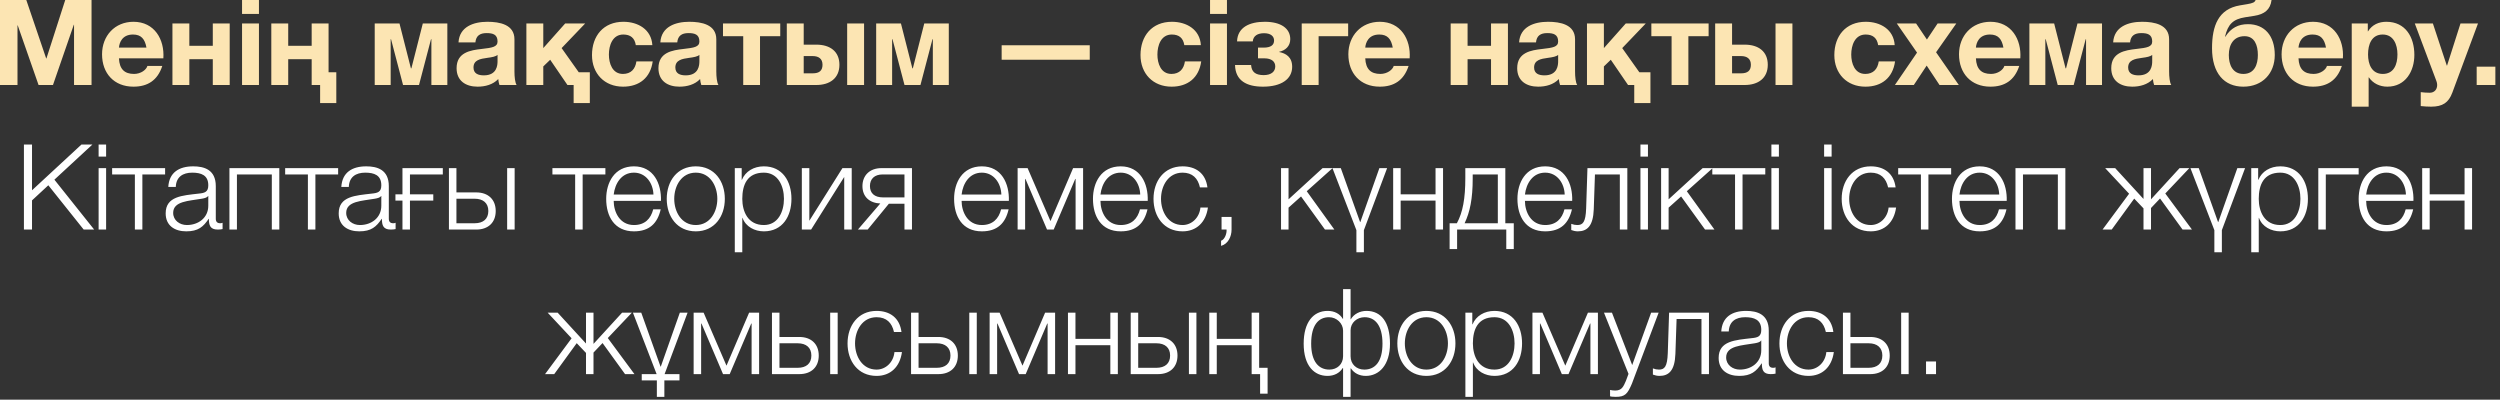
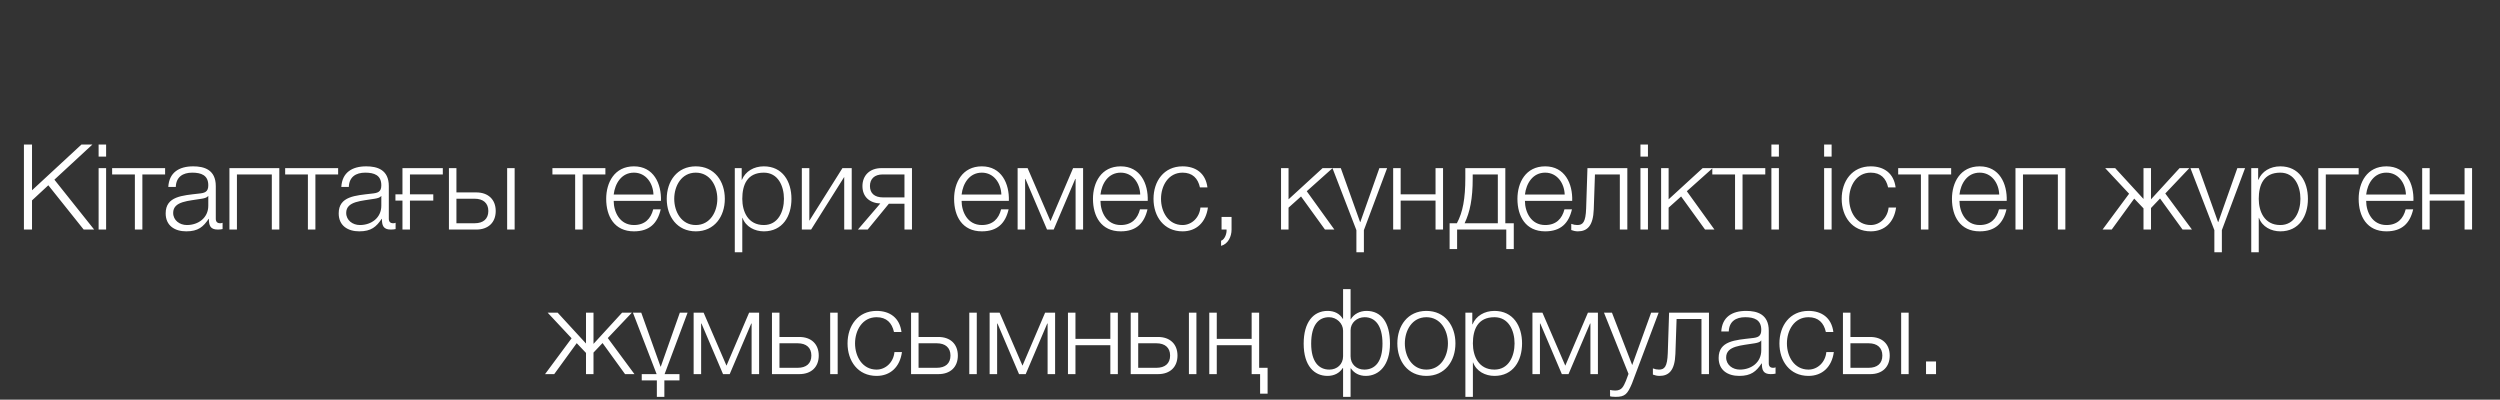
<svg xmlns="http://www.w3.org/2000/svg" width="294" height="47" viewBox="0 0 294 47" fill="none">
  <rect x="0" y="0" width="294" height="47" fill="#333333" stroke="none" />
-   <path d="M-0.001 9.996V9.31025e-05H3.093L5.431 6.874H5.459L7.671 9.31025e-05H10.765V9.996H8.707V2.912H8.679L6.229 9.996H4.535L2.085 2.982H2.057V9.996H-0.001ZM19.211 6.86H13.989C14.045 8.134 14.647 8.694 15.767 8.694C16.565 8.694 17.209 8.204 17.335 7.756H19.085C18.525 9.478 17.335 10.192 15.697 10.192C13.415 10.192 12.001 8.624 12.001 6.384C12.001 4.214 13.499 2.562 15.697 2.562C18.161 2.562 19.365 4.634 19.211 6.86ZM13.989 5.6H17.223C17.041 4.592 16.607 4.06 15.641 4.06C14.353 4.06 14.031 5.04 13.989 5.6ZM27.012 9.996H25.024V6.958H22.266V9.996H20.278V2.758H22.266V5.39H25.024V2.758H27.012V9.996ZM30.453 9.31025e-05V1.638H28.465V9.31025e-05H30.453ZM28.465 9.996V2.758H30.453V9.996H28.465ZM39.55 12.124H37.646V9.996H36.652V6.958H33.894V9.996H31.906V2.758H33.894V5.39H36.652V2.758H38.64V8.498H39.55V12.124ZM52.607 9.996H50.731V4.606H50.689L49.275 9.996H47.399L45.985 4.606H45.943V9.996H44.067V2.758H46.979L48.323 8.036H48.379L49.723 2.758H52.607V9.996ZM55.907 4.984H53.919C54.031 3.136 55.697 2.562 57.321 2.562C58.763 2.562 60.499 2.884 60.499 4.62V8.386C60.499 9.044 60.569 9.702 60.751 9.996H58.735C58.665 9.772 58.609 9.534 58.595 9.296C57.965 9.954 57.055 10.192 56.159 10.192C54.773 10.192 53.695 9.506 53.695 8.022C53.695 6.16 55.305 5.908 56.663 5.754C57.909 5.614 58.511 5.516 58.511 4.872C58.511 4.032 57.923 3.892 57.223 3.892C56.453 3.892 55.977 4.2 55.907 4.984ZM58.511 7.196V6.454C58.301 6.65 57.853 6.734 57.307 6.804C56.481 6.916 55.683 7.056 55.683 7.938C55.683 8.666 56.257 8.862 56.901 8.862C58.455 8.862 58.511 7.644 58.511 7.196ZM69.364 12.124H67.46V9.996H66.732L64.702 7.028L63.89 7.812V9.996H61.902V2.758H63.89V5.656L66.466 2.758H68.818L66.046 5.656L68.062 8.498H69.364V12.124ZM76.716 5.306H74.77C74.644 4.48 74.154 4.06 73.3 4.06C72.026 4.06 71.606 5.348 71.606 6.412C71.606 7.462 72.012 8.694 73.258 8.694C74.196 8.694 74.714 8.12 74.84 7.224H76.758C76.492 9.142 75.19 10.192 73.272 10.192C71.088 10.192 69.618 8.652 69.618 6.482C69.618 4.228 70.962 2.562 73.314 2.562C75.022 2.562 76.604 3.458 76.716 5.306ZM79.645 4.984H77.657C77.769 3.136 79.435 2.562 81.059 2.562C82.501 2.562 84.237 2.884 84.237 4.62V8.386C84.237 9.044 84.307 9.702 84.489 9.996H82.473C82.403 9.772 82.347 9.534 82.333 9.296C81.703 9.954 80.793 10.192 79.897 10.192C78.511 10.192 77.433 9.506 77.433 8.022C77.433 6.16 79.043 5.908 80.401 5.754C81.647 5.614 82.249 5.516 82.249 4.872C82.249 4.032 81.661 3.892 80.961 3.892C80.191 3.892 79.715 4.2 79.645 4.984ZM82.249 7.196V6.454C82.039 6.65 81.591 6.734 81.045 6.804C80.219 6.916 79.421 7.056 79.421 7.938C79.421 8.666 79.995 8.862 80.639 8.862C82.193 8.862 82.249 7.644 82.249 7.196ZM91.758 4.256H89.378V9.996H87.404V4.256H85.024V2.758H91.758V4.256ZM99.626 9.996V2.758H101.614V9.996H99.626ZM98.716 7.616C98.716 9.212 97.568 9.996 96 9.996H92.528V2.758H94.516V5.25H96C97.61 5.25 98.716 6.048 98.716 7.616ZM94.516 6.594V8.624H95.58C96.336 8.624 96.728 8.316 96.728 7.616C96.728 6.916 96.28 6.594 95.566 6.594H94.516ZM111.578 9.996H109.702V4.606H109.66L108.246 9.996H106.37L104.956 4.606H104.914V9.996H103.038V2.758H105.95L107.294 8.036H107.35L108.694 2.758H111.578V9.996ZM117.794 7.028V5.32H128.154V7.028H117.794ZM141.221 5.306H139.275C139.149 4.48 138.659 4.06 137.805 4.06C136.531 4.06 136.111 5.348 136.111 6.412C136.111 7.462 136.517 8.694 137.763 8.694C138.701 8.694 139.219 8.12 139.345 7.224H141.263C140.997 9.142 139.695 10.192 137.777 10.192C135.593 10.192 134.123 8.652 134.123 6.482C134.123 4.228 135.467 2.562 137.819 2.562C139.527 2.562 141.109 3.458 141.221 5.306ZM144.29 9.31025e-05V1.638H142.302V9.31025e-05H144.29ZM142.302 9.996V2.758H144.29V9.996H142.302ZM151.959 7.854C151.959 9.31 150.671 10.192 148.529 10.192C146.611 10.192 145.281 9.492 145.239 7.644H147.129C147.185 8.428 147.605 8.834 148.613 8.834C149.495 8.834 149.971 8.414 149.971 7.812C149.971 7.252 149.551 6.86 148.683 6.86H147.941V5.6H148.599C149.439 5.6 149.831 5.306 149.831 4.76C149.831 4.256 149.425 3.906 148.655 3.906C147.899 3.906 147.381 4.214 147.325 4.872H145.477C145.533 3.192 146.975 2.562 148.739 2.562C150.643 2.562 151.735 3.346 151.735 4.606C151.735 5.432 151.161 5.936 150.433 6.09V6.118C151.217 6.272 151.959 6.706 151.959 7.854ZM158.542 4.256H155.07V9.996H153.082V2.758H158.542V4.256ZM165.776 6.86H160.554C160.61 8.134 161.212 8.694 162.332 8.694C163.13 8.694 163.774 8.204 163.9 7.756H165.65C165.09 9.478 163.9 10.192 162.262 10.192C159.98 10.192 158.566 8.624 158.566 6.384C158.566 4.214 160.064 2.562 162.262 2.562C164.726 2.562 165.93 4.634 165.776 6.86ZM160.554 5.6H163.788C163.606 4.592 163.172 4.06 162.206 4.06C160.918 4.06 160.596 5.04 160.554 5.6ZM177.333 9.996H175.345V6.958H172.587V9.996H170.599V2.758H172.587V5.39H175.345V2.758H177.333V9.996ZM180.634 4.984H178.646C178.758 3.136 180.424 2.562 182.048 2.562C183.49 2.562 185.226 2.884 185.226 4.62V8.386C185.226 9.044 185.296 9.702 185.478 9.996H183.462C183.392 9.772 183.336 9.534 183.322 9.296C182.692 9.954 181.782 10.192 180.886 10.192C179.5 10.192 178.422 9.506 178.422 8.022C178.422 6.16 180.032 5.908 181.39 5.754C182.636 5.614 183.238 5.516 183.238 4.872C183.238 4.032 182.65 3.892 181.95 3.892C181.18 3.892 180.704 4.2 180.634 4.984ZM183.238 7.196V6.454C183.028 6.65 182.58 6.734 182.034 6.804C181.208 6.916 180.41 7.056 180.41 7.938C180.41 8.666 180.984 8.862 181.628 8.862C183.182 8.862 183.238 7.644 183.238 7.196ZM194.091 12.124H192.187V9.996H191.459L189.429 7.028L188.617 7.812V9.996H186.629V2.758H188.617V5.656L191.193 2.758H193.545L190.773 5.656L192.789 8.498H194.091V12.124ZM200.933 4.256H198.553V9.996H196.579V4.256H194.199V2.758H200.933V4.256ZM208.801 9.996V2.758H210.789V9.996H208.801ZM207.891 7.616C207.891 9.212 206.743 9.996 205.175 9.996H201.703V2.758H203.691V5.25H205.175C206.785 5.25 207.891 6.048 207.891 7.616ZM203.691 6.594V8.624H204.755C205.511 8.624 205.903 8.316 205.903 7.616C205.903 6.916 205.455 6.594 204.741 6.594H203.691ZM222.816 5.306H220.87C220.744 4.48 220.254 4.06 219.4 4.06C218.126 4.06 217.706 5.348 217.706 6.412C217.706 7.462 218.112 8.694 219.358 8.694C220.296 8.694 220.814 8.12 220.94 7.224H222.858C222.592 9.142 221.29 10.192 219.372 10.192C217.188 10.192 215.718 8.652 215.718 6.482C215.718 4.228 217.062 2.562 219.414 2.562C221.122 2.562 222.704 3.458 222.816 5.306ZM222.839 9.996L225.443 6.188L223.063 2.758H225.331L226.605 4.648L227.865 2.758H230.063L227.683 6.146L230.357 9.996H228.089L226.577 7.714L225.065 9.996H222.839ZM237.589 6.86H232.367C232.423 8.134 233.025 8.694 234.145 8.694C234.943 8.694 235.587 8.204 235.713 7.756H237.463C236.903 9.478 235.713 10.192 234.075 10.192C231.793 10.192 230.379 8.624 230.379 6.384C230.379 4.214 231.877 2.562 234.075 2.562C236.539 2.562 237.743 4.634 237.589 6.86ZM232.367 5.6H235.601C235.419 4.592 234.985 4.06 234.019 4.06C232.731 4.06 232.409 5.04 232.367 5.6ZM247.196 9.996H245.32V4.606H245.278L243.864 9.996H241.988L240.574 4.606H240.532V9.996H238.656V2.758H241.568L242.912 8.036H242.968L244.312 2.758H247.196V9.996ZM250.495 4.984H248.507C248.619 3.136 250.285 2.562 251.909 2.562C253.351 2.562 255.087 2.884 255.087 4.62V8.386C255.087 9.044 255.157 9.702 255.339 9.996H253.323C253.253 9.772 253.197 9.534 253.183 9.296C252.553 9.954 251.643 10.192 250.747 10.192C249.361 10.192 248.283 9.506 248.283 8.022C248.283 6.16 249.893 5.908 251.251 5.754C252.497 5.614 253.099 5.516 253.099 4.872C253.099 4.032 252.511 3.892 251.811 3.892C251.041 3.892 250.565 4.2 250.495 4.984ZM253.099 7.196V6.454C252.889 6.65 252.441 6.734 251.895 6.804C251.069 6.916 250.271 7.056 250.271 7.938C250.271 8.666 250.845 8.862 251.489 8.862C253.043 8.862 253.099 7.644 253.099 7.196ZM261.661 4.312H261.703C262.347 3.304 263.201 2.842 264.363 2.842C266.323 2.842 267.513 4.214 267.513 6.468C267.513 8.638 266.057 10.192 263.817 10.192C261.563 10.192 260.135 8.61 260.135 5.67C260.135 3.038 260.877 1.05 263.425 0.63L264.265 0.49C264.923 0.378 265.161 0.28 265.259 9.31025e-05H267.135C266.995 1.134 266.295 1.68 265.105 1.862L264.027 2.03C262.627 2.254 262.011 2.828 261.661 4.312ZM262.109 6.468C262.109 7.574 262.529 8.694 263.817 8.694C265.133 8.694 265.525 7.574 265.525 6.468C265.525 5.306 265.133 4.256 263.957 4.256C262.669 4.256 262.109 5.25 262.109 6.468ZM275.525 6.86H270.303C270.359 8.134 270.961 8.694 272.081 8.694C272.879 8.694 273.523 8.204 273.649 7.756H275.399C274.839 9.478 273.649 10.192 272.011 10.192C269.729 10.192 268.315 8.624 268.315 6.384C268.315 4.214 269.813 2.562 272.011 2.562C274.475 2.562 275.679 4.634 275.525 6.86ZM270.303 5.6H273.537C273.355 4.592 272.921 4.06 271.955 4.06C270.667 4.06 270.345 5.04 270.303 5.6ZM276.564 12.544V2.758H278.454V3.682H278.482C278.972 2.898 279.742 2.562 280.638 2.562C282.906 2.562 283.928 4.396 283.928 6.454C283.928 8.386 282.878 10.192 280.75 10.192C279.868 10.192 279.07 9.814 278.58 9.1H278.552V12.544H276.564ZM280.218 8.694C281.52 8.694 281.94 7.574 281.94 6.398C281.94 5.236 281.478 4.06 280.204 4.06C278.902 4.06 278.482 5.222 278.482 6.398C278.482 7.574 278.93 8.694 280.218 8.694ZM291.413 2.758L288.389 10.906C287.955 12.068 287.255 12.544 285.897 12.544C285.491 12.544 285.085 12.516 284.679 12.474V10.836C285.001 10.878 285.351 10.906 285.743 10.906C286.261 10.906 286.611 10.542 286.611 9.996C286.611 9.842 286.583 9.688 286.527 9.548L283.979 2.758H286.107L287.745 7.714H287.773L289.355 2.758H291.413ZM291.257 9.996V7.84H293.455V9.996H291.257Z" fill="#FCE5B3" />
-   <path d="M2.813 26.996V17H3.765V22.376L9.575 17H10.863L6.397 21.13L11.073 26.996H9.841L5.683 21.788L3.765 23.566V26.996H2.813ZM11.597 18.414V17H12.479V18.414H11.597ZM11.597 26.996V19.772H12.479V26.996H11.597ZM19.417 20.514H16.743V26.996H15.861V20.514H13.187V19.772H19.417V20.514ZM20.673 21.984H19.791C19.889 20.29 21.051 19.562 22.717 19.562C23.991 19.562 25.377 19.94 25.377 21.886V25.722C25.377 26.072 25.545 26.254 25.895 26.254C25.993 26.254 26.077 26.24 26.175 26.198V26.94C25.965 26.982 25.839 26.996 25.601 26.996C24.705 26.996 24.565 26.478 24.565 25.736H24.537C23.907 26.674 23.305 27.206 21.905 27.206C20.561 27.206 19.483 26.548 19.483 25.092C19.483 23.076 21.457 22.992 23.361 22.768C24.089 22.698 24.495 22.572 24.495 21.788C24.495 20.598 23.655 20.304 22.605 20.304C21.499 20.304 20.715 20.808 20.673 21.984ZM24.495 24.196V23.048H24.467C24.355 23.258 23.963 23.328 23.725 23.37C22.227 23.636 20.365 23.636 20.365 25.036C20.365 25.918 21.135 26.464 21.975 26.464C23.333 26.464 24.495 25.61 24.495 24.196ZM32.847 26.996H31.965V20.514H27.863V26.996H26.981V19.772H32.847V26.996ZM39.765 20.514H37.091V26.996H36.209V20.514H33.535V19.772H39.765V20.514ZM41.021 21.984H40.139C40.237 20.29 41.399 19.562 43.065 19.562C44.339 19.562 45.725 19.94 45.725 21.886V25.722C45.725 26.072 45.893 26.254 46.243 26.254C46.341 26.254 46.425 26.24 46.523 26.198V26.94C46.313 26.982 46.187 26.996 45.949 26.996C45.053 26.996 44.913 26.478 44.913 25.736H44.885C44.255 26.674 43.653 27.206 42.253 27.206C40.909 27.206 39.831 26.548 39.831 25.092C39.831 23.076 41.805 22.992 43.709 22.768C44.437 22.698 44.843 22.572 44.843 21.788C44.843 20.598 44.003 20.304 42.953 20.304C41.847 20.304 41.063 20.808 41.021 21.984ZM44.843 24.196V23.048H44.815C44.703 23.258 44.311 23.328 44.073 23.37C42.575 23.636 40.713 23.636 40.713 25.036C40.713 25.918 41.483 26.464 42.323 26.464C43.681 26.464 44.843 25.61 44.843 24.196ZM48.211 23.594V26.996H47.329V23.594H46.503V22.852H47.329V19.772H52.075V20.514H48.211V22.852H50.955V23.594H48.211ZM59.64 26.996V19.772H60.522V26.996H59.64ZM56.014 26.996H52.794V19.772H53.676V22.628H56.014C57.4 22.628 58.296 23.454 58.296 24.812C58.296 26.17 57.414 26.996 56.014 26.996ZM55.818 23.37H53.676V26.254H55.818C56.826 26.254 57.428 25.75 57.428 24.812C57.428 23.888 56.826 23.37 55.818 23.37ZM71.194 20.514H68.52V26.996H67.638V20.514H64.964V19.772H71.194V20.514ZM77.728 23.622H72.17C72.17 24.91 72.87 26.464 74.55 26.464C75.838 26.464 76.538 25.722 76.818 24.616H77.7C77.322 26.254 76.384 27.206 74.55 27.206C72.254 27.206 71.288 25.442 71.288 23.384C71.288 21.48 72.254 19.562 74.55 19.562C76.86 19.562 77.798 21.592 77.728 23.622ZM72.17 22.88H76.846C76.804 21.55 75.964 20.304 74.55 20.304C73.094 20.304 72.324 21.564 72.17 22.88ZM81.824 19.562C84.022 19.562 85.24 21.312 85.24 23.384C85.24 25.456 84.022 27.206 81.824 27.206C79.626 27.206 78.408 25.456 78.408 23.384C78.408 21.312 79.626 19.562 81.824 19.562ZM81.824 20.304C80.144 20.304 79.29 21.858 79.29 23.384C79.29 24.91 80.144 26.464 81.824 26.464C83.504 26.464 84.358 24.91 84.358 23.384C84.358 21.858 83.504 20.304 81.824 20.304ZM86.411 29.67V19.772H87.223V21.144H87.251C87.657 20.15 88.651 19.562 89.827 19.562C92.025 19.562 93.075 21.326 93.075 23.384C93.075 25.442 92.025 27.206 89.827 27.206C88.763 27.206 87.699 26.674 87.321 25.624H87.293V29.67H86.411ZM92.193 23.384C92.193 21.886 91.507 20.304 89.827 20.304C87.867 20.304 87.293 21.746 87.293 23.384C87.293 24.882 87.965 26.464 89.827 26.464C91.507 26.464 92.193 24.882 92.193 23.384ZM100.162 26.996H99.28V20.808L95.388 26.996H94.296V19.772H95.178V25.96L99.07 19.772H100.162V26.996ZM107.247 26.996H106.365V23.958H104.531L102.039 26.996H100.891L103.523 23.93C102.249 23.874 101.423 23.132 101.423 21.886C101.423 20.626 102.291 19.772 103.649 19.772H107.247V26.996ZM106.365 20.514H103.803C102.837 20.514 102.305 21.046 102.305 21.872C102.305 22.712 102.823 23.216 103.859 23.216H106.365V20.514ZM118.642 23.622H113.084C113.084 24.91 113.784 26.464 115.464 26.464C116.752 26.464 117.452 25.722 117.732 24.616H118.614C118.236 26.254 117.298 27.206 115.464 27.206C113.168 27.206 112.202 25.442 112.202 23.384C112.202 21.48 113.168 19.562 115.464 19.562C117.774 19.562 118.712 21.592 118.642 23.622ZM113.084 22.88H117.76C117.718 21.55 116.878 20.304 115.464 20.304C114.008 20.304 113.238 21.564 113.084 22.88ZM127.372 26.996H126.49V21.046H126.448L123.914 26.996H123.13L120.596 21.046H120.554V26.996H119.672V19.772H120.848L123.536 26.002L126.196 19.772H127.372V26.996ZM134.973 23.622H129.415C129.415 24.91 130.115 26.464 131.795 26.464C133.083 26.464 133.783 25.722 134.063 24.616H134.945C134.567 26.254 133.629 27.206 131.795 27.206C129.499 27.206 128.533 25.442 128.533 23.384C128.533 21.48 129.499 19.562 131.795 19.562C134.105 19.562 135.043 21.592 134.973 23.622ZM129.415 22.88H134.091C134.049 21.55 133.209 20.304 131.795 20.304C130.339 20.304 129.569 21.564 129.415 22.88ZM141.995 22.04H141.113C140.875 20.962 140.231 20.304 139.069 20.304C137.389 20.304 136.535 21.858 136.535 23.384C136.535 24.91 137.389 26.464 139.069 26.464C140.147 26.464 141.057 25.596 141.169 24.406H142.051C141.813 26.156 140.693 27.206 139.069 27.206C136.871 27.206 135.653 25.456 135.653 23.384C135.653 21.312 136.871 19.562 139.069 19.562C140.623 19.562 141.785 20.374 141.995 22.04ZM143.655 26.996V25.512H144.831V27.01C144.831 27.822 144.425 28.69 143.599 28.914V28.312C144.047 28.158 144.285 27.43 144.243 26.996H143.655ZM150.65 26.996V19.772H151.532V23.44L155.536 19.772H156.712L153.674 22.488L156.922 26.996H155.816L153.002 23.104L151.532 24.42V26.996H150.65ZM159.512 29.67V27.066L156.698 19.772H157.678L159.946 26.114H159.974L162.214 19.772H163.124L160.394 27.066V29.67H159.512ZM169.702 26.996H168.82V23.594H164.718V26.996H163.836V19.772H164.718V22.852H168.82V19.772H169.702V26.996ZM178.02 29.292H177.138V26.996H171.356V29.292H170.474V26.254H171.328C172.028 24.966 172.322 23.342 172.322 20.92V19.772H177.026V26.254H178.02V29.292ZM176.144 26.254V20.514H173.19V20.99C173.19 23.384 172.868 24.924 172.238 26.254H176.144ZM184.89 23.622H179.332C179.332 24.91 180.032 26.464 181.712 26.464C183 26.464 183.7 25.722 183.98 24.616H184.862C184.484 26.254 183.546 27.206 181.712 27.206C179.416 27.206 178.45 25.442 178.45 23.384C178.45 21.48 179.416 19.562 181.712 19.562C184.022 19.562 184.96 21.592 184.89 23.622ZM179.332 22.88H184.008C183.966 21.55 183.126 20.304 181.712 20.304C180.256 20.304 179.486 21.564 179.332 22.88ZM191.374 26.996H190.492V20.514H187.566L187.426 24.616C187.356 26.576 186.656 27.206 185.55 27.206C185.284 27.206 184.99 27.136 184.78 27.052V26.324C185.032 26.422 185.256 26.464 185.494 26.464C186.138 26.464 186.474 26.142 186.53 24.518L186.684 19.772H191.374V26.996ZM192.917 18.414V17H193.799V18.414H192.917ZM192.917 26.996V19.772H193.799V26.996H192.917ZM195.347 26.996V19.772H196.229V23.44L200.233 19.772H201.409L198.371 22.488L201.619 26.996H200.513L197.699 23.104L196.229 24.42V26.996H195.347ZM207.597 20.514H204.923V26.996H204.041V20.514H201.367V19.772H207.597V20.514ZM208.316 18.414V17H209.198V18.414H208.316ZM208.316 26.996V19.772H209.198V26.996H208.316ZM214.516 18.414V17H215.398V18.414H214.516ZM214.516 26.996V19.772H215.398V26.996H214.516ZM222.924 22.04H222.042C221.804 20.962 221.16 20.304 219.998 20.304C218.318 20.304 217.464 21.858 217.464 23.384C217.464 24.91 218.318 26.464 219.998 26.464C221.076 26.464 221.986 25.596 222.098 24.406H222.98C222.742 26.156 221.622 27.206 219.998 27.206C217.8 27.206 216.582 25.456 216.582 23.384C216.582 21.312 217.8 19.562 219.998 19.562C221.552 19.562 222.714 20.374 222.924 22.04ZM229.456 20.514H226.782V26.996H225.9V20.514H223.226V19.772H229.456V20.514ZM235.99 23.622H230.432C230.432 24.91 231.132 26.464 232.812 26.464C234.1 26.464 234.8 25.722 235.08 24.616H235.962C235.584 26.254 234.646 27.206 232.812 27.206C230.516 27.206 229.55 25.442 229.55 23.384C229.55 21.48 230.516 19.562 232.812 19.562C235.122 19.562 236.06 21.592 235.99 23.622ZM230.432 22.88H235.108C235.066 21.55 234.226 20.304 232.812 20.304C231.356 20.304 230.586 21.564 230.432 22.88ZM242.886 26.996H242.004V20.514H237.902V26.996H237.02V19.772H242.886V26.996ZM252.076 19.772H252.958V23.44L256.318 19.772H257.466L254.638 22.754L257.774 26.996H256.668L254.022 23.342L252.958 24.462V26.996H252.076V24.504L250.984 23.356L248.338 26.996H247.26L250.382 22.782L247.568 19.772H248.744L252.076 23.398V19.772ZM260.409 29.67V27.066L257.595 19.772H258.575L260.843 26.114H260.871L263.111 19.772H264.021L261.291 27.066V29.67H260.409ZM264.747 29.67V19.772H265.559V21.144H265.587C265.993 20.15 266.987 19.562 268.163 19.562C270.361 19.562 271.411 21.326 271.411 23.384C271.411 25.442 270.361 27.206 268.163 27.206C267.099 27.206 266.035 26.674 265.657 25.624H265.629V29.67H264.747ZM270.529 23.384C270.529 21.886 269.843 20.304 268.163 20.304C266.203 20.304 265.629 21.746 265.629 23.384C265.629 24.882 266.301 26.464 268.163 26.464C269.843 26.464 270.529 24.882 270.529 23.384ZM277.378 20.514H273.514V26.996H272.632V19.772H277.378V20.514ZM283.819 23.622H278.261C278.261 24.91 278.961 26.464 280.641 26.464C281.929 26.464 282.629 25.722 282.909 24.616H283.791C283.413 26.254 282.475 27.206 280.641 27.206C278.345 27.206 277.379 25.442 277.379 23.384C277.379 21.48 278.345 19.562 280.641 19.562C282.951 19.562 283.889 21.592 283.819 23.622ZM278.261 22.88H282.937C282.895 21.55 282.055 20.304 280.641 20.304C279.185 20.304 278.415 21.564 278.261 22.88ZM290.715 26.996H289.833V23.594H285.731V26.996H284.849V19.772H285.731V22.852H289.833V19.772H290.715V26.996ZM68.914 36.772H69.796V40.44L73.156 36.772H74.304L71.476 39.754L74.612 43.996H73.506L70.86 40.342L69.796 41.462V43.996H68.914V41.504L67.822 40.356L65.176 43.996H64.098L67.22 39.782L64.406 36.772H65.582L68.914 40.398V36.772ZM79.906 44.738H78.129V46.67H77.246V44.738H75.469V43.996H77.219L74.433 36.772H75.412L77.68 43.114H77.709L79.948 36.772H80.859L78.156 43.996H79.906V44.738ZM89.271 43.996H88.389V38.046H88.347L85.813 43.996H85.029L82.495 38.046H82.453V43.996H81.571V36.772H82.747L85.435 43.002L88.095 36.772H89.271V43.996ZM97.629 43.996V36.772H98.511V43.996H97.629ZM94.003 43.996H90.783V36.772H91.665V39.628H94.003C95.389 39.628 96.285 40.454 96.285 41.812C96.285 43.17 95.403 43.996 94.003 43.996ZM93.807 40.37H91.665V43.254H93.807C94.815 43.254 95.417 42.75 95.417 41.812C95.417 40.888 94.815 40.37 93.807 40.37ZM106.013 39.04H105.131C104.893 37.962 104.249 37.304 103.087 37.304C101.407 37.304 100.553 38.858 100.553 40.384C100.553 41.91 101.407 43.464 103.087 43.464C104.165 43.464 105.075 42.596 105.187 41.406H106.069C105.831 43.156 104.711 44.206 103.087 44.206C100.889 44.206 99.671 42.456 99.671 40.384C99.671 38.312 100.889 36.562 103.087 36.562C104.641 36.562 105.803 37.374 106.013 39.04ZM113.987 43.996V36.772H114.869V43.996H113.987ZM110.361 43.996H107.141V36.772H108.023V39.628H110.361C111.747 39.628 112.643 40.454 112.643 41.812C112.643 43.17 111.761 43.996 110.361 43.996ZM110.165 40.37H108.023V43.254H110.165C111.173 43.254 111.775 42.75 111.775 41.812C111.775 40.888 111.173 40.37 110.165 40.37ZM124.08 43.996H123.198V38.046H123.156L120.622 43.996H119.838L117.304 38.046H117.262V43.996H116.38V36.772H117.556L120.244 43.002L122.904 36.772H124.08V43.996ZM131.458 43.996H130.576V40.594H126.474V43.996H125.592V36.772H126.474V39.852H130.576V36.772H131.458V43.996ZM139.817 43.996V36.772H140.699V43.996H139.817ZM136.191 43.996H132.971V36.772H133.853V39.628H136.191C137.577 39.628 138.473 40.454 138.473 41.812C138.473 43.17 137.591 43.996 136.191 43.996ZM135.995 40.37H133.853V43.254H135.995C137.003 43.254 137.605 42.75 137.605 41.812C137.605 40.888 137.003 40.37 135.995 40.37ZM149.07 46.292H148.188V43.996H147.194V40.594H143.092V43.996H142.21V36.772H143.092V39.852H147.194V36.772H148.076V43.254H149.07V46.292ZM157.946 43.282H157.904C157.54 43.87 156.896 44.206 156.112 44.206C154.558 44.206 153.312 43.03 153.312 40.412C153.312 37.892 154.446 36.562 156.126 36.562C156.924 36.562 157.554 36.884 157.918 37.5H157.946V34H158.828V37.542H158.856C159.22 36.926 159.92 36.562 160.704 36.562C162.426 36.562 163.462 37.892 163.462 40.412C163.462 42.946 162.174 44.206 160.62 44.206C159.836 44.206 159.234 43.87 158.87 43.324H158.828V46.67H157.946V43.282ZM162.58 40.412C162.58 38.214 161.67 37.304 160.48 37.304C159.584 37.304 158.828 37.948 158.828 38.844V41.896C158.828 42.834 159.528 43.464 160.438 43.464C161.698 43.464 162.58 42.554 162.58 40.412ZM154.194 40.412C154.194 42.526 155.076 43.464 156.336 43.464C157.246 43.464 157.946 42.834 157.946 41.896V38.886C157.946 38.032 157.19 37.304 156.294 37.304C155.062 37.304 154.194 38.214 154.194 40.412ZM167.743 36.562C169.941 36.562 171.159 38.312 171.159 40.384C171.159 42.456 169.941 44.206 167.743 44.206C165.545 44.206 164.327 42.456 164.327 40.384C164.327 38.312 165.545 36.562 167.743 36.562ZM167.743 37.304C166.063 37.304 165.209 38.858 165.209 40.384C165.209 41.91 166.063 43.464 167.743 43.464C169.423 43.464 170.277 41.91 170.277 40.384C170.277 38.858 169.423 37.304 167.743 37.304ZM172.33 46.67V36.772H173.142V38.144H173.17C173.576 37.15 174.57 36.562 175.746 36.562C177.944 36.562 178.994 38.326 178.994 40.384C178.994 42.442 177.944 44.206 175.746 44.206C174.682 44.206 173.618 43.674 173.24 42.624H173.212V46.67H172.33ZM178.112 40.384C178.112 38.886 177.426 37.304 175.746 37.304C173.786 37.304 173.212 38.746 173.212 40.384C173.212 41.882 173.884 43.464 175.746 43.464C177.426 43.464 178.112 41.882 178.112 40.384ZM187.915 43.996H187.033V38.046H186.991L184.457 43.996H183.673L181.139 38.046H181.097V43.996H180.215V36.772H181.391L184.079 43.002L186.739 36.772H187.915V43.996ZM191.513 43.968L188.629 36.772H189.567L191.947 42.932L194.173 36.772H195.055L191.919 45.102C191.401 46.32 191.121 46.67 190.015 46.67C189.665 46.656 189.497 46.656 189.343 46.6V45.858C189.553 45.9 189.735 45.928 189.945 45.928C190.729 45.928 190.911 45.466 191.205 44.794L191.513 43.968ZM200.975 43.996H200.093V37.514H197.167L197.027 41.616C196.957 43.576 196.257 44.206 195.151 44.206C194.885 44.206 194.591 44.136 194.381 44.052V43.324C194.633 43.422 194.857 43.464 195.095 43.464C195.739 43.464 196.075 43.142 196.131 41.518L196.285 36.772H200.975V43.996ZM203.303 38.984H202.421C202.519 37.29 203.681 36.562 205.347 36.562C206.621 36.562 208.007 36.94 208.007 38.886V42.722C208.007 43.072 208.175 43.254 208.525 43.254C208.623 43.254 208.707 43.24 208.805 43.198V43.94C208.595 43.982 208.469 43.996 208.231 43.996C207.335 43.996 207.195 43.478 207.195 42.736H207.167C206.537 43.674 205.935 44.206 204.535 44.206C203.191 44.206 202.113 43.548 202.113 42.092C202.113 40.076 204.087 39.992 205.991 39.768C206.719 39.698 207.125 39.572 207.125 38.788C207.125 37.598 206.285 37.304 205.235 37.304C204.129 37.304 203.345 37.808 203.303 38.984ZM207.125 41.196V40.048H207.097C206.985 40.258 206.593 40.328 206.355 40.37C204.857 40.636 202.995 40.636 202.995 42.036C202.995 42.918 203.765 43.464 204.605 43.464C205.963 43.464 207.125 42.61 207.125 41.196ZM215.602 39.04H214.72C214.482 37.962 213.838 37.304 212.676 37.304C210.996 37.304 210.142 38.858 210.142 40.384C210.142 41.91 210.996 43.464 212.676 43.464C213.754 43.464 214.664 42.596 214.776 41.406H215.658C215.42 43.156 214.3 44.206 212.676 44.206C210.478 44.206 209.26 42.456 209.26 40.384C209.26 38.312 210.478 36.562 212.676 36.562C214.23 36.562 215.392 37.374 215.602 39.04ZM223.576 43.996V36.772H224.458V43.996H223.576ZM219.95 43.996H216.73V36.772H217.612V39.628H219.95C221.336 39.628 222.232 40.454 222.232 41.812C222.232 43.17 221.35 43.996 219.95 43.996ZM219.754 40.37H217.612V43.254H219.754C220.762 43.254 221.364 42.75 221.364 41.812C221.364 40.888 220.762 40.37 219.754 40.37ZM226.501 43.996V42.512H227.677V43.996H226.501Z" fill="white" />
+   <path d="M2.813 26.996V17H3.765V22.376L9.575 17H10.863L6.397 21.13L11.073 26.996H9.841L5.683 21.788L3.765 23.566V26.996H2.813ZM11.597 18.414V17H12.479V18.414H11.597ZM11.597 26.996V19.772H12.479V26.996H11.597ZM19.417 20.514H16.743V26.996H15.861V20.514H13.187V19.772H19.417V20.514ZM20.673 21.984H19.791C19.889 20.29 21.051 19.562 22.717 19.562C23.991 19.562 25.377 19.94 25.377 21.886V25.722C25.377 26.072 25.545 26.254 25.895 26.254C25.993 26.254 26.077 26.24 26.175 26.198V26.94C25.965 26.982 25.839 26.996 25.601 26.996C24.705 26.996 24.565 26.478 24.565 25.736H24.537C23.907 26.674 23.305 27.206 21.905 27.206C20.561 27.206 19.483 26.548 19.483 25.092C19.483 23.076 21.457 22.992 23.361 22.768C24.089 22.698 24.495 22.572 24.495 21.788C24.495 20.598 23.655 20.304 22.605 20.304C21.499 20.304 20.715 20.808 20.673 21.984ZM24.495 24.196V23.048H24.467C24.355 23.258 23.963 23.328 23.725 23.37C22.227 23.636 20.365 23.636 20.365 25.036C20.365 25.918 21.135 26.464 21.975 26.464C23.333 26.464 24.495 25.61 24.495 24.196ZM32.847 26.996H31.965V20.514H27.863V26.996H26.981V19.772H32.847V26.996ZM39.765 20.514H37.091V26.996H36.209V20.514H33.535V19.772H39.765V20.514ZM41.021 21.984H40.139C40.237 20.29 41.399 19.562 43.065 19.562C44.339 19.562 45.725 19.94 45.725 21.886V25.722C45.725 26.072 45.893 26.254 46.243 26.254C46.341 26.254 46.425 26.24 46.523 26.198V26.94C46.313 26.982 46.187 26.996 45.949 26.996C45.053 26.996 44.913 26.478 44.913 25.736H44.885C44.255 26.674 43.653 27.206 42.253 27.206C40.909 27.206 39.831 26.548 39.831 25.092C39.831 23.076 41.805 22.992 43.709 22.768C44.437 22.698 44.843 22.572 44.843 21.788C44.843 20.598 44.003 20.304 42.953 20.304C41.847 20.304 41.063 20.808 41.021 21.984ZM44.843 24.196V23.048H44.815C44.703 23.258 44.311 23.328 44.073 23.37C42.575 23.636 40.713 23.636 40.713 25.036C40.713 25.918 41.483 26.464 42.323 26.464C43.681 26.464 44.843 25.61 44.843 24.196ZM48.211 23.594V26.996H47.329V23.594H46.503V22.852H47.329V19.772H52.075V20.514H48.211V22.852H50.955V23.594H48.211ZM59.64 26.996V19.772H60.522V26.996H59.64ZM56.014 26.996H52.794V19.772H53.676V22.628H56.014C57.4 22.628 58.296 23.454 58.296 24.812C58.296 26.17 57.414 26.996 56.014 26.996ZM55.818 23.37H53.676V26.254H55.818C56.826 26.254 57.428 25.75 57.428 24.812C57.428 23.888 56.826 23.37 55.818 23.37ZM71.194 20.514H68.52V26.996H67.638V20.514H64.964V19.772H71.194V20.514ZM77.728 23.622H72.17C72.17 24.91 72.87 26.464 74.55 26.464C75.838 26.464 76.538 25.722 76.818 24.616H77.7C77.322 26.254 76.384 27.206 74.55 27.206C72.254 27.206 71.288 25.442 71.288 23.384C71.288 21.48 72.254 19.562 74.55 19.562C76.86 19.562 77.798 21.592 77.728 23.622ZM72.17 22.88H76.846C76.804 21.55 75.964 20.304 74.55 20.304C73.094 20.304 72.324 21.564 72.17 22.88ZM81.824 19.562C84.022 19.562 85.24 21.312 85.24 23.384C85.24 25.456 84.022 27.206 81.824 27.206C79.626 27.206 78.408 25.456 78.408 23.384C78.408 21.312 79.626 19.562 81.824 19.562ZM81.824 20.304C80.144 20.304 79.29 21.858 79.29 23.384C79.29 24.91 80.144 26.464 81.824 26.464C83.504 26.464 84.358 24.91 84.358 23.384C84.358 21.858 83.504 20.304 81.824 20.304ZM86.411 29.67V19.772H87.223V21.144H87.251C87.657 20.15 88.651 19.562 89.827 19.562C92.025 19.562 93.075 21.326 93.075 23.384C93.075 25.442 92.025 27.206 89.827 27.206C88.763 27.206 87.699 26.674 87.321 25.624H87.293V29.67H86.411ZM92.193 23.384C92.193 21.886 91.507 20.304 89.827 20.304C87.867 20.304 87.293 21.746 87.293 23.384C87.293 24.882 87.965 26.464 89.827 26.464C91.507 26.464 92.193 24.882 92.193 23.384ZM100.162 26.996H99.28V20.808L95.388 26.996H94.296V19.772H95.178V25.96L99.07 19.772H100.162V26.996ZM107.247 26.996H106.365V23.958H104.531L102.039 26.996H100.891L103.523 23.93C102.249 23.874 101.423 23.132 101.423 21.886C101.423 20.626 102.291 19.772 103.649 19.772H107.247V26.996ZM106.365 20.514H103.803C102.837 20.514 102.305 21.046 102.305 21.872C102.305 22.712 102.823 23.216 103.859 23.216H106.365V20.514ZM118.642 23.622H113.084C113.084 24.91 113.784 26.464 115.464 26.464C116.752 26.464 117.452 25.722 117.732 24.616H118.614C118.236 26.254 117.298 27.206 115.464 27.206C113.168 27.206 112.202 25.442 112.202 23.384C112.202 21.48 113.168 19.562 115.464 19.562C117.774 19.562 118.712 21.592 118.642 23.622ZM113.084 22.88H117.76C117.718 21.55 116.878 20.304 115.464 20.304C114.008 20.304 113.238 21.564 113.084 22.88ZM127.372 26.996H126.49V21.046H126.448L123.914 26.996H123.13L120.596 21.046H120.554V26.996H119.672V19.772H120.848L123.536 26.002L126.196 19.772H127.372V26.996ZM134.973 23.622H129.415C129.415 24.91 130.115 26.464 131.795 26.464C133.083 26.464 133.783 25.722 134.063 24.616H134.945C134.567 26.254 133.629 27.206 131.795 27.206C129.499 27.206 128.533 25.442 128.533 23.384C128.533 21.48 129.499 19.562 131.795 19.562C134.105 19.562 135.043 21.592 134.973 23.622ZM129.415 22.88H134.091C134.049 21.55 133.209 20.304 131.795 20.304C130.339 20.304 129.569 21.564 129.415 22.88ZM141.995 22.04H141.113C140.875 20.962 140.231 20.304 139.069 20.304C137.389 20.304 136.535 21.858 136.535 23.384C136.535 24.91 137.389 26.464 139.069 26.464C140.147 26.464 141.057 25.596 141.169 24.406H142.051C141.813 26.156 140.693 27.206 139.069 27.206C136.871 27.206 135.653 25.456 135.653 23.384C135.653 21.312 136.871 19.562 139.069 19.562C140.623 19.562 141.785 20.374 141.995 22.04ZM143.655 26.996V25.512H144.831V27.01C144.831 27.822 144.425 28.69 143.599 28.914V28.312C144.047 28.158 144.285 27.43 144.243 26.996H143.655ZM150.65 26.996V19.772H151.532V23.44L155.536 19.772H156.712L153.674 22.488L156.922 26.996H155.816L153.002 23.104L151.532 24.42V26.996H150.65ZM159.512 29.67V27.066L156.698 19.772H157.678L159.946 26.114H159.974L162.214 19.772H163.124L160.394 27.066V29.67H159.512ZM169.702 26.996H168.82V23.594H164.718V26.996H163.836V19.772H164.718V22.852H168.82V19.772H169.702V26.996ZM178.02 29.292H177.138V26.996H171.356V29.292H170.474V26.254H171.328C172.028 24.966 172.322 23.342 172.322 20.92V19.772H177.026V26.254H178.02V29.292ZM176.144 26.254V20.514H173.19V20.99C173.19 23.384 172.868 24.924 172.238 26.254H176.144ZM184.89 23.622H179.332C179.332 24.91 180.032 26.464 181.712 26.464C183 26.464 183.7 25.722 183.98 24.616H184.862C184.484 26.254 183.546 27.206 181.712 27.206C179.416 27.206 178.45 25.442 178.45 23.384C178.45 21.48 179.416 19.562 181.712 19.562C184.022 19.562 184.96 21.592 184.89 23.622ZM179.332 22.88H184.008C183.966 21.55 183.126 20.304 181.712 20.304C180.256 20.304 179.486 21.564 179.332 22.88ZM191.374 26.996H190.492V20.514H187.566L187.426 24.616C187.356 26.576 186.656 27.206 185.55 27.206C185.284 27.206 184.99 27.136 184.78 27.052V26.324C185.032 26.422 185.256 26.464 185.494 26.464C186.138 26.464 186.474 26.142 186.53 24.518L186.684 19.772H191.374V26.996ZM192.917 18.414V17H193.799V18.414H192.917ZM192.917 26.996V19.772H193.799V26.996H192.917ZM195.347 26.996V19.772H196.229V23.44L200.233 19.772H201.409L198.371 22.488L201.619 26.996H200.513L197.699 23.104L196.229 24.42V26.996H195.347ZM207.597 20.514H204.923V26.996H204.041V20.514H201.367V19.772H207.597V20.514ZM208.316 18.414V17H209.198V18.414H208.316ZM208.316 26.996V19.772H209.198V26.996H208.316ZM214.516 18.414V17H215.398V18.414H214.516ZM214.516 26.996V19.772H215.398V26.996H214.516ZM222.924 22.04H222.042C221.804 20.962 221.16 20.304 219.998 20.304C218.318 20.304 217.464 21.858 217.464 23.384C217.464 24.91 218.318 26.464 219.998 26.464C221.076 26.464 221.986 25.596 222.098 24.406H222.98C222.742 26.156 221.622 27.206 219.998 27.206C217.8 27.206 216.582 25.456 216.582 23.384C216.582 21.312 217.8 19.562 219.998 19.562C221.552 19.562 222.714 20.374 222.924 22.04ZM229.456 20.514H226.782V26.996H225.9V20.514H223.226V19.772H229.456V20.514ZM235.99 23.622H230.432C230.432 24.91 231.132 26.464 232.812 26.464C234.1 26.464 234.8 25.722 235.08 24.616H235.962C235.584 26.254 234.646 27.206 232.812 27.206C230.516 27.206 229.55 25.442 229.55 23.384C229.55 21.48 230.516 19.562 232.812 19.562C235.122 19.562 236.06 21.592 235.99 23.622ZM230.432 22.88H235.108C235.066 21.55 234.226 20.304 232.812 20.304C231.356 20.304 230.586 21.564 230.432 22.88ZM242.886 26.996H242.004V20.514H237.902V26.996H237.02V19.772H242.886V26.996ZM252.076 19.772H252.958V23.44L256.318 19.772H257.466L254.638 22.754L257.774 26.996H256.668L254.022 23.342L252.958 24.462V26.996H252.076V24.504L250.984 23.356L248.338 26.996H247.26L250.382 22.782L247.568 19.772H248.744L252.076 23.398V19.772M260.409 29.67V27.066L257.595 19.772H258.575L260.843 26.114H260.871L263.111 19.772H264.021L261.291 27.066V29.67H260.409ZM264.747 29.67V19.772H265.559V21.144H265.587C265.993 20.15 266.987 19.562 268.163 19.562C270.361 19.562 271.411 21.326 271.411 23.384C271.411 25.442 270.361 27.206 268.163 27.206C267.099 27.206 266.035 26.674 265.657 25.624H265.629V29.67H264.747ZM270.529 23.384C270.529 21.886 269.843 20.304 268.163 20.304C266.203 20.304 265.629 21.746 265.629 23.384C265.629 24.882 266.301 26.464 268.163 26.464C269.843 26.464 270.529 24.882 270.529 23.384ZM277.378 20.514H273.514V26.996H272.632V19.772H277.378V20.514ZM283.819 23.622H278.261C278.261 24.91 278.961 26.464 280.641 26.464C281.929 26.464 282.629 25.722 282.909 24.616H283.791C283.413 26.254 282.475 27.206 280.641 27.206C278.345 27.206 277.379 25.442 277.379 23.384C277.379 21.48 278.345 19.562 280.641 19.562C282.951 19.562 283.889 21.592 283.819 23.622ZM278.261 22.88H282.937C282.895 21.55 282.055 20.304 280.641 20.304C279.185 20.304 278.415 21.564 278.261 22.88ZM290.715 26.996H289.833V23.594H285.731V26.996H284.849V19.772H285.731V22.852H289.833V19.772H290.715V26.996ZM68.914 36.772H69.796V40.44L73.156 36.772H74.304L71.476 39.754L74.612 43.996H73.506L70.86 40.342L69.796 41.462V43.996H68.914V41.504L67.822 40.356L65.176 43.996H64.098L67.22 39.782L64.406 36.772H65.582L68.914 40.398V36.772ZM79.906 44.738H78.129V46.67H77.246V44.738H75.469V43.996H77.219L74.433 36.772H75.412L77.68 43.114H77.709L79.948 36.772H80.859L78.156 43.996H79.906V44.738ZM89.271 43.996H88.389V38.046H88.347L85.813 43.996H85.029L82.495 38.046H82.453V43.996H81.571V36.772H82.747L85.435 43.002L88.095 36.772H89.271V43.996ZM97.629 43.996V36.772H98.511V43.996H97.629ZM94.003 43.996H90.783V36.772H91.665V39.628H94.003C95.389 39.628 96.285 40.454 96.285 41.812C96.285 43.17 95.403 43.996 94.003 43.996ZM93.807 40.37H91.665V43.254H93.807C94.815 43.254 95.417 42.75 95.417 41.812C95.417 40.888 94.815 40.37 93.807 40.37ZM106.013 39.04H105.131C104.893 37.962 104.249 37.304 103.087 37.304C101.407 37.304 100.553 38.858 100.553 40.384C100.553 41.91 101.407 43.464 103.087 43.464C104.165 43.464 105.075 42.596 105.187 41.406H106.069C105.831 43.156 104.711 44.206 103.087 44.206C100.889 44.206 99.671 42.456 99.671 40.384C99.671 38.312 100.889 36.562 103.087 36.562C104.641 36.562 105.803 37.374 106.013 39.04ZM113.987 43.996V36.772H114.869V43.996H113.987ZM110.361 43.996H107.141V36.772H108.023V39.628H110.361C111.747 39.628 112.643 40.454 112.643 41.812C112.643 43.17 111.761 43.996 110.361 43.996ZM110.165 40.37H108.023V43.254H110.165C111.173 43.254 111.775 42.75 111.775 41.812C111.775 40.888 111.173 40.37 110.165 40.37ZM124.08 43.996H123.198V38.046H123.156L120.622 43.996H119.838L117.304 38.046H117.262V43.996H116.38V36.772H117.556L120.244 43.002L122.904 36.772H124.08V43.996ZM131.458 43.996H130.576V40.594H126.474V43.996H125.592V36.772H126.474V39.852H130.576V36.772H131.458V43.996ZM139.817 43.996V36.772H140.699V43.996H139.817ZM136.191 43.996H132.971V36.772H133.853V39.628H136.191C137.577 39.628 138.473 40.454 138.473 41.812C138.473 43.17 137.591 43.996 136.191 43.996ZM135.995 40.37H133.853V43.254H135.995C137.003 43.254 137.605 42.75 137.605 41.812C137.605 40.888 137.003 40.37 135.995 40.37ZM149.07 46.292H148.188V43.996H147.194V40.594H143.092V43.996H142.21V36.772H143.092V39.852H147.194V36.772H148.076V43.254H149.07V46.292ZM157.946 43.282H157.904C157.54 43.87 156.896 44.206 156.112 44.206C154.558 44.206 153.312 43.03 153.312 40.412C153.312 37.892 154.446 36.562 156.126 36.562C156.924 36.562 157.554 36.884 157.918 37.5H157.946V34H158.828V37.542H158.856C159.22 36.926 159.92 36.562 160.704 36.562C162.426 36.562 163.462 37.892 163.462 40.412C163.462 42.946 162.174 44.206 160.62 44.206C159.836 44.206 159.234 43.87 158.87 43.324H158.828V46.67H157.946V43.282ZM162.58 40.412C162.58 38.214 161.67 37.304 160.48 37.304C159.584 37.304 158.828 37.948 158.828 38.844V41.896C158.828 42.834 159.528 43.464 160.438 43.464C161.698 43.464 162.58 42.554 162.58 40.412ZM154.194 40.412C154.194 42.526 155.076 43.464 156.336 43.464C157.246 43.464 157.946 42.834 157.946 41.896V38.886C157.946 38.032 157.19 37.304 156.294 37.304C155.062 37.304 154.194 38.214 154.194 40.412ZM167.743 36.562C169.941 36.562 171.159 38.312 171.159 40.384C171.159 42.456 169.941 44.206 167.743 44.206C165.545 44.206 164.327 42.456 164.327 40.384C164.327 38.312 165.545 36.562 167.743 36.562ZM167.743 37.304C166.063 37.304 165.209 38.858 165.209 40.384C165.209 41.91 166.063 43.464 167.743 43.464C169.423 43.464 170.277 41.91 170.277 40.384C170.277 38.858 169.423 37.304 167.743 37.304ZM172.33 46.67V36.772H173.142V38.144H173.17C173.576 37.15 174.57 36.562 175.746 36.562C177.944 36.562 178.994 38.326 178.994 40.384C178.994 42.442 177.944 44.206 175.746 44.206C174.682 44.206 173.618 43.674 173.24 42.624H173.212V46.67H172.33ZM178.112 40.384C178.112 38.886 177.426 37.304 175.746 37.304C173.786 37.304 173.212 38.746 173.212 40.384C173.212 41.882 173.884 43.464 175.746 43.464C177.426 43.464 178.112 41.882 178.112 40.384ZM187.915 43.996H187.033V38.046H186.991L184.457 43.996H183.673L181.139 38.046H181.097V43.996H180.215V36.772H181.391L184.079 43.002L186.739 36.772H187.915V43.996ZM191.513 43.968L188.629 36.772H189.567L191.947 42.932L194.173 36.772H195.055L191.919 45.102C191.401 46.32 191.121 46.67 190.015 46.67C189.665 46.656 189.497 46.656 189.343 46.6V45.858C189.553 45.9 189.735 45.928 189.945 45.928C190.729 45.928 190.911 45.466 191.205 44.794L191.513 43.968ZM200.975 43.996H200.093V37.514H197.167L197.027 41.616C196.957 43.576 196.257 44.206 195.151 44.206C194.885 44.206 194.591 44.136 194.381 44.052V43.324C194.633 43.422 194.857 43.464 195.095 43.464C195.739 43.464 196.075 43.142 196.131 41.518L196.285 36.772H200.975V43.996ZM203.303 38.984H202.421C202.519 37.29 203.681 36.562 205.347 36.562C206.621 36.562 208.007 36.94 208.007 38.886V42.722C208.007 43.072 208.175 43.254 208.525 43.254C208.623 43.254 208.707 43.24 208.805 43.198V43.94C208.595 43.982 208.469 43.996 208.231 43.996C207.335 43.996 207.195 43.478 207.195 42.736H207.167C206.537 43.674 205.935 44.206 204.535 44.206C203.191 44.206 202.113 43.548 202.113 42.092C202.113 40.076 204.087 39.992 205.991 39.768C206.719 39.698 207.125 39.572 207.125 38.788C207.125 37.598 206.285 37.304 205.235 37.304C204.129 37.304 203.345 37.808 203.303 38.984ZM207.125 41.196V40.048H207.097C206.985 40.258 206.593 40.328 206.355 40.37C204.857 40.636 202.995 40.636 202.995 42.036C202.995 42.918 203.765 43.464 204.605 43.464C205.963 43.464 207.125 42.61 207.125 41.196ZM215.602 39.04H214.72C214.482 37.962 213.838 37.304 212.676 37.304C210.996 37.304 210.142 38.858 210.142 40.384C210.142 41.91 210.996 43.464 212.676 43.464C213.754 43.464 214.664 42.596 214.776 41.406H215.658C215.42 43.156 214.3 44.206 212.676 44.206C210.478 44.206 209.26 42.456 209.26 40.384C209.26 38.312 210.478 36.562 212.676 36.562C214.23 36.562 215.392 37.374 215.602 39.04ZM223.576 43.996V36.772H224.458V43.996H223.576ZM219.95 43.996H216.73V36.772H217.612V39.628H219.95C221.336 39.628 222.232 40.454 222.232 41.812C222.232 43.17 221.35 43.996 219.95 43.996ZM219.754 40.37H217.612V43.254H219.754C220.762 43.254 221.364 42.75 221.364 41.812C221.364 40.888 220.762 40.37 219.754 40.37ZM226.501 43.996V42.512H227.677V43.996H226.501Z" fill="white" />
</svg>